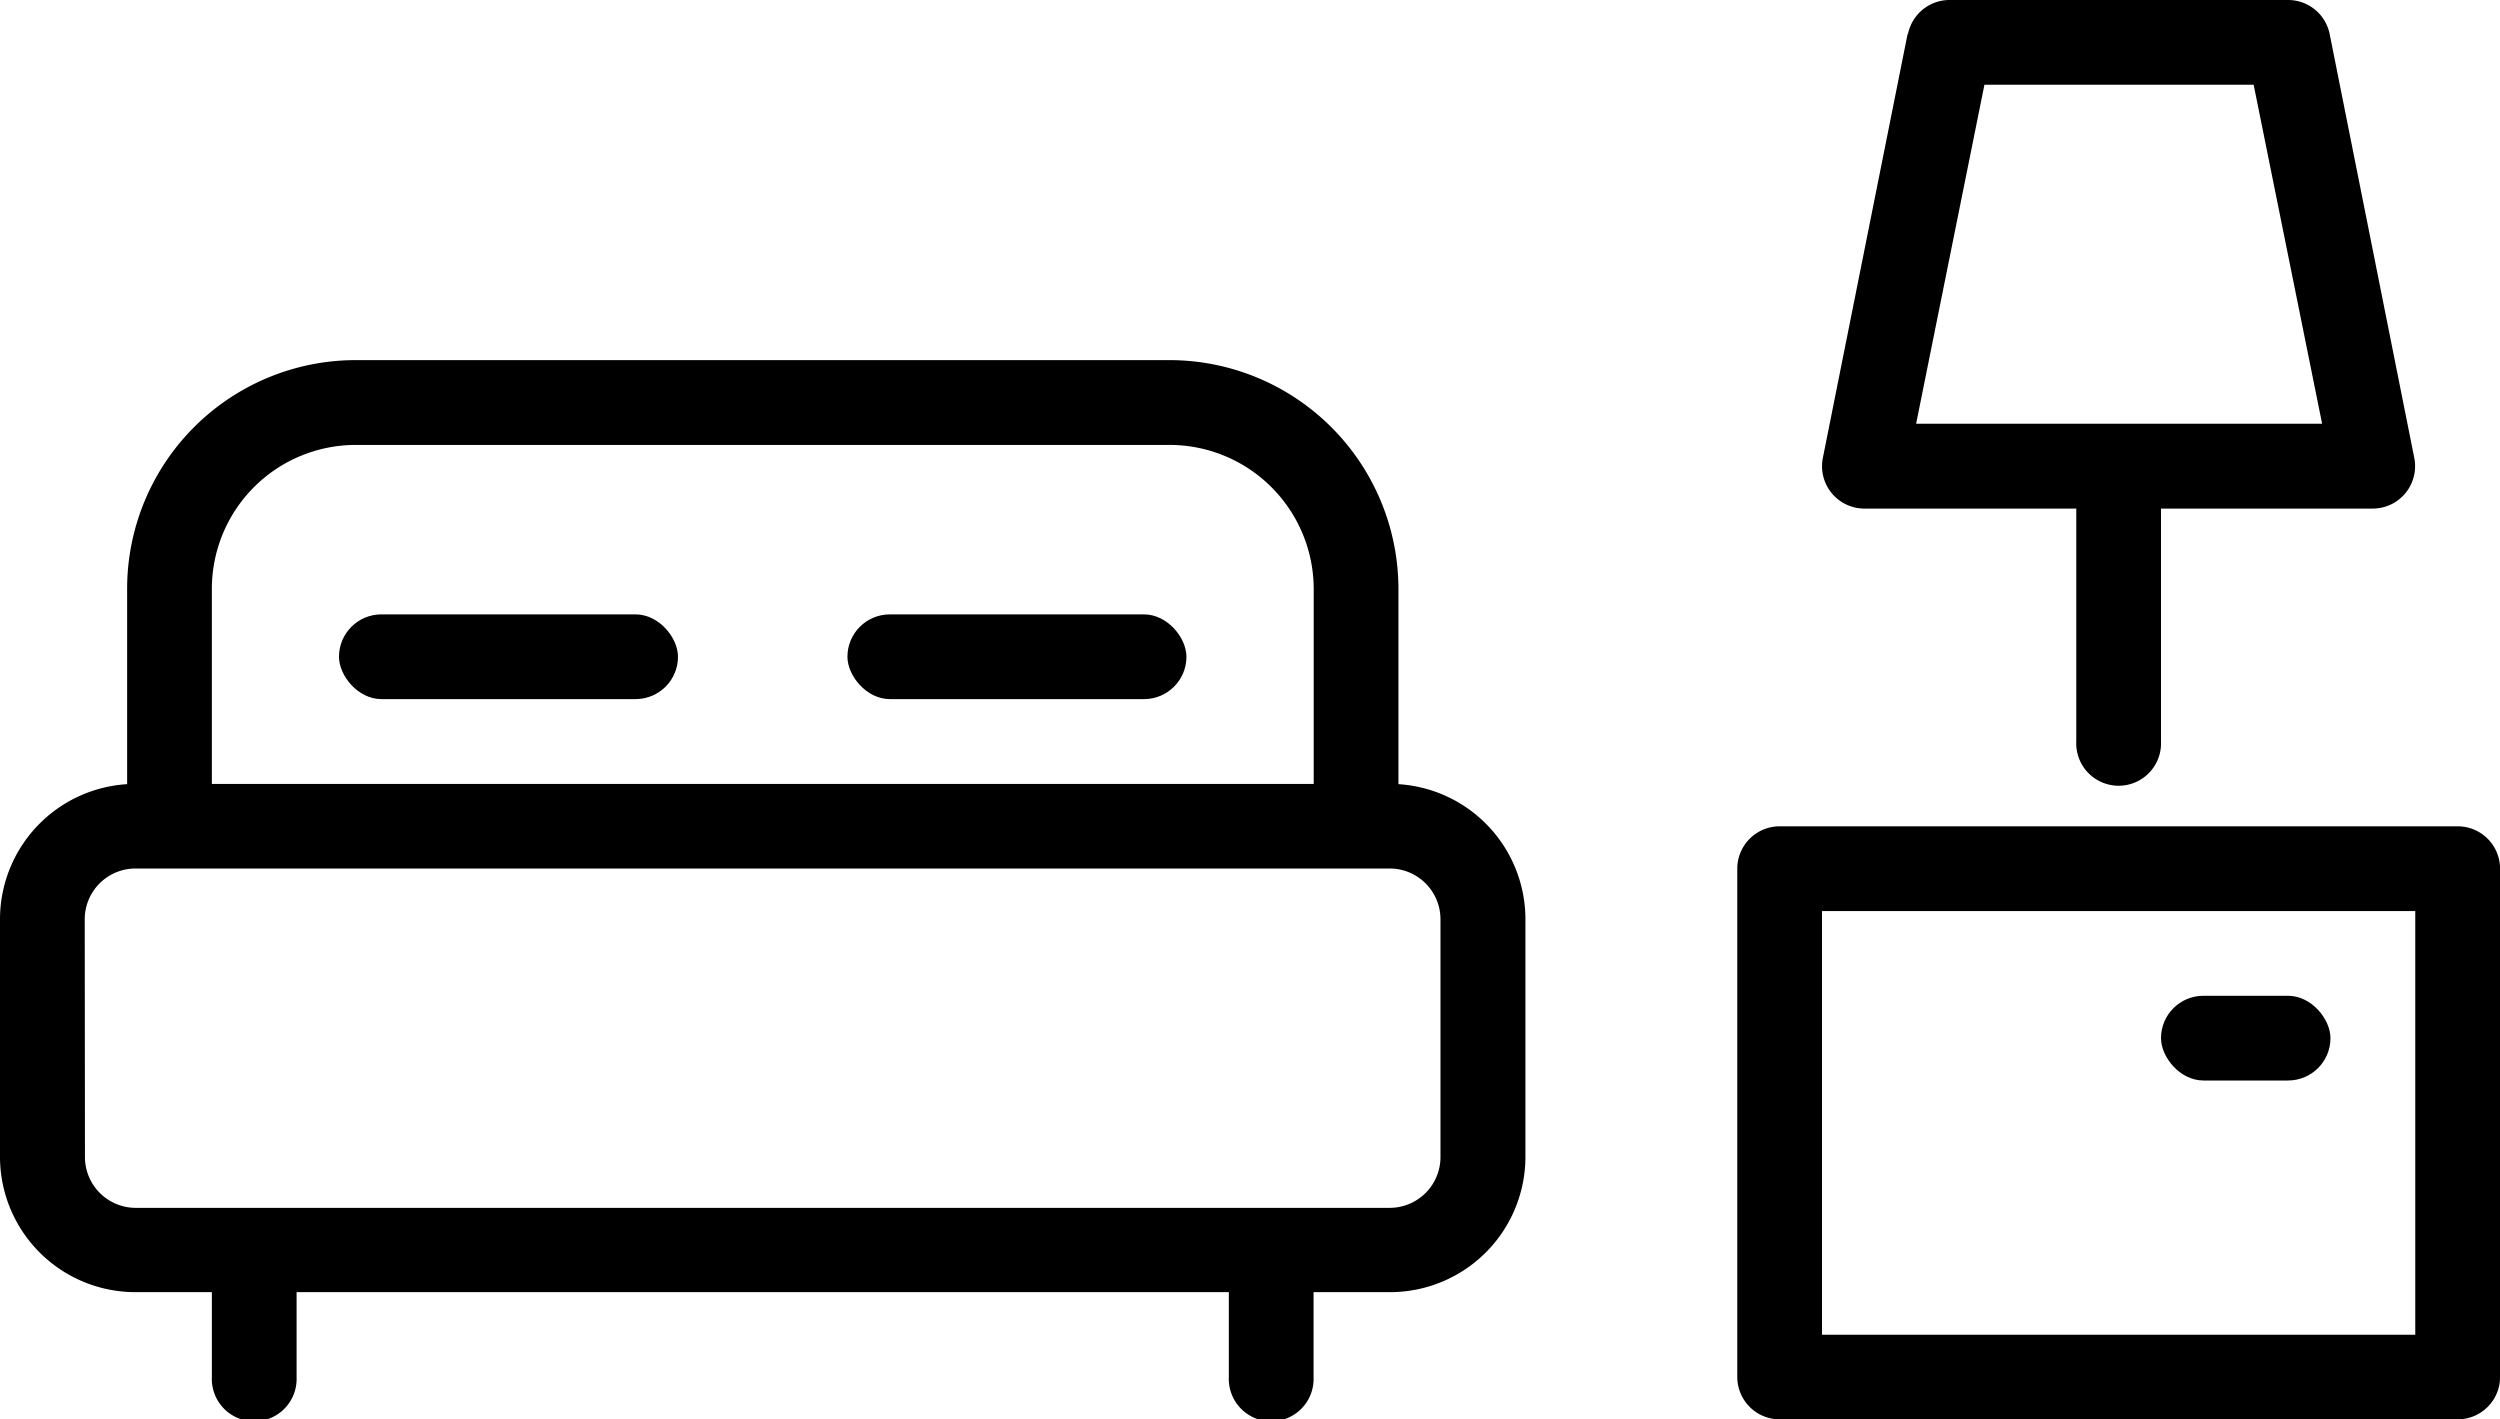
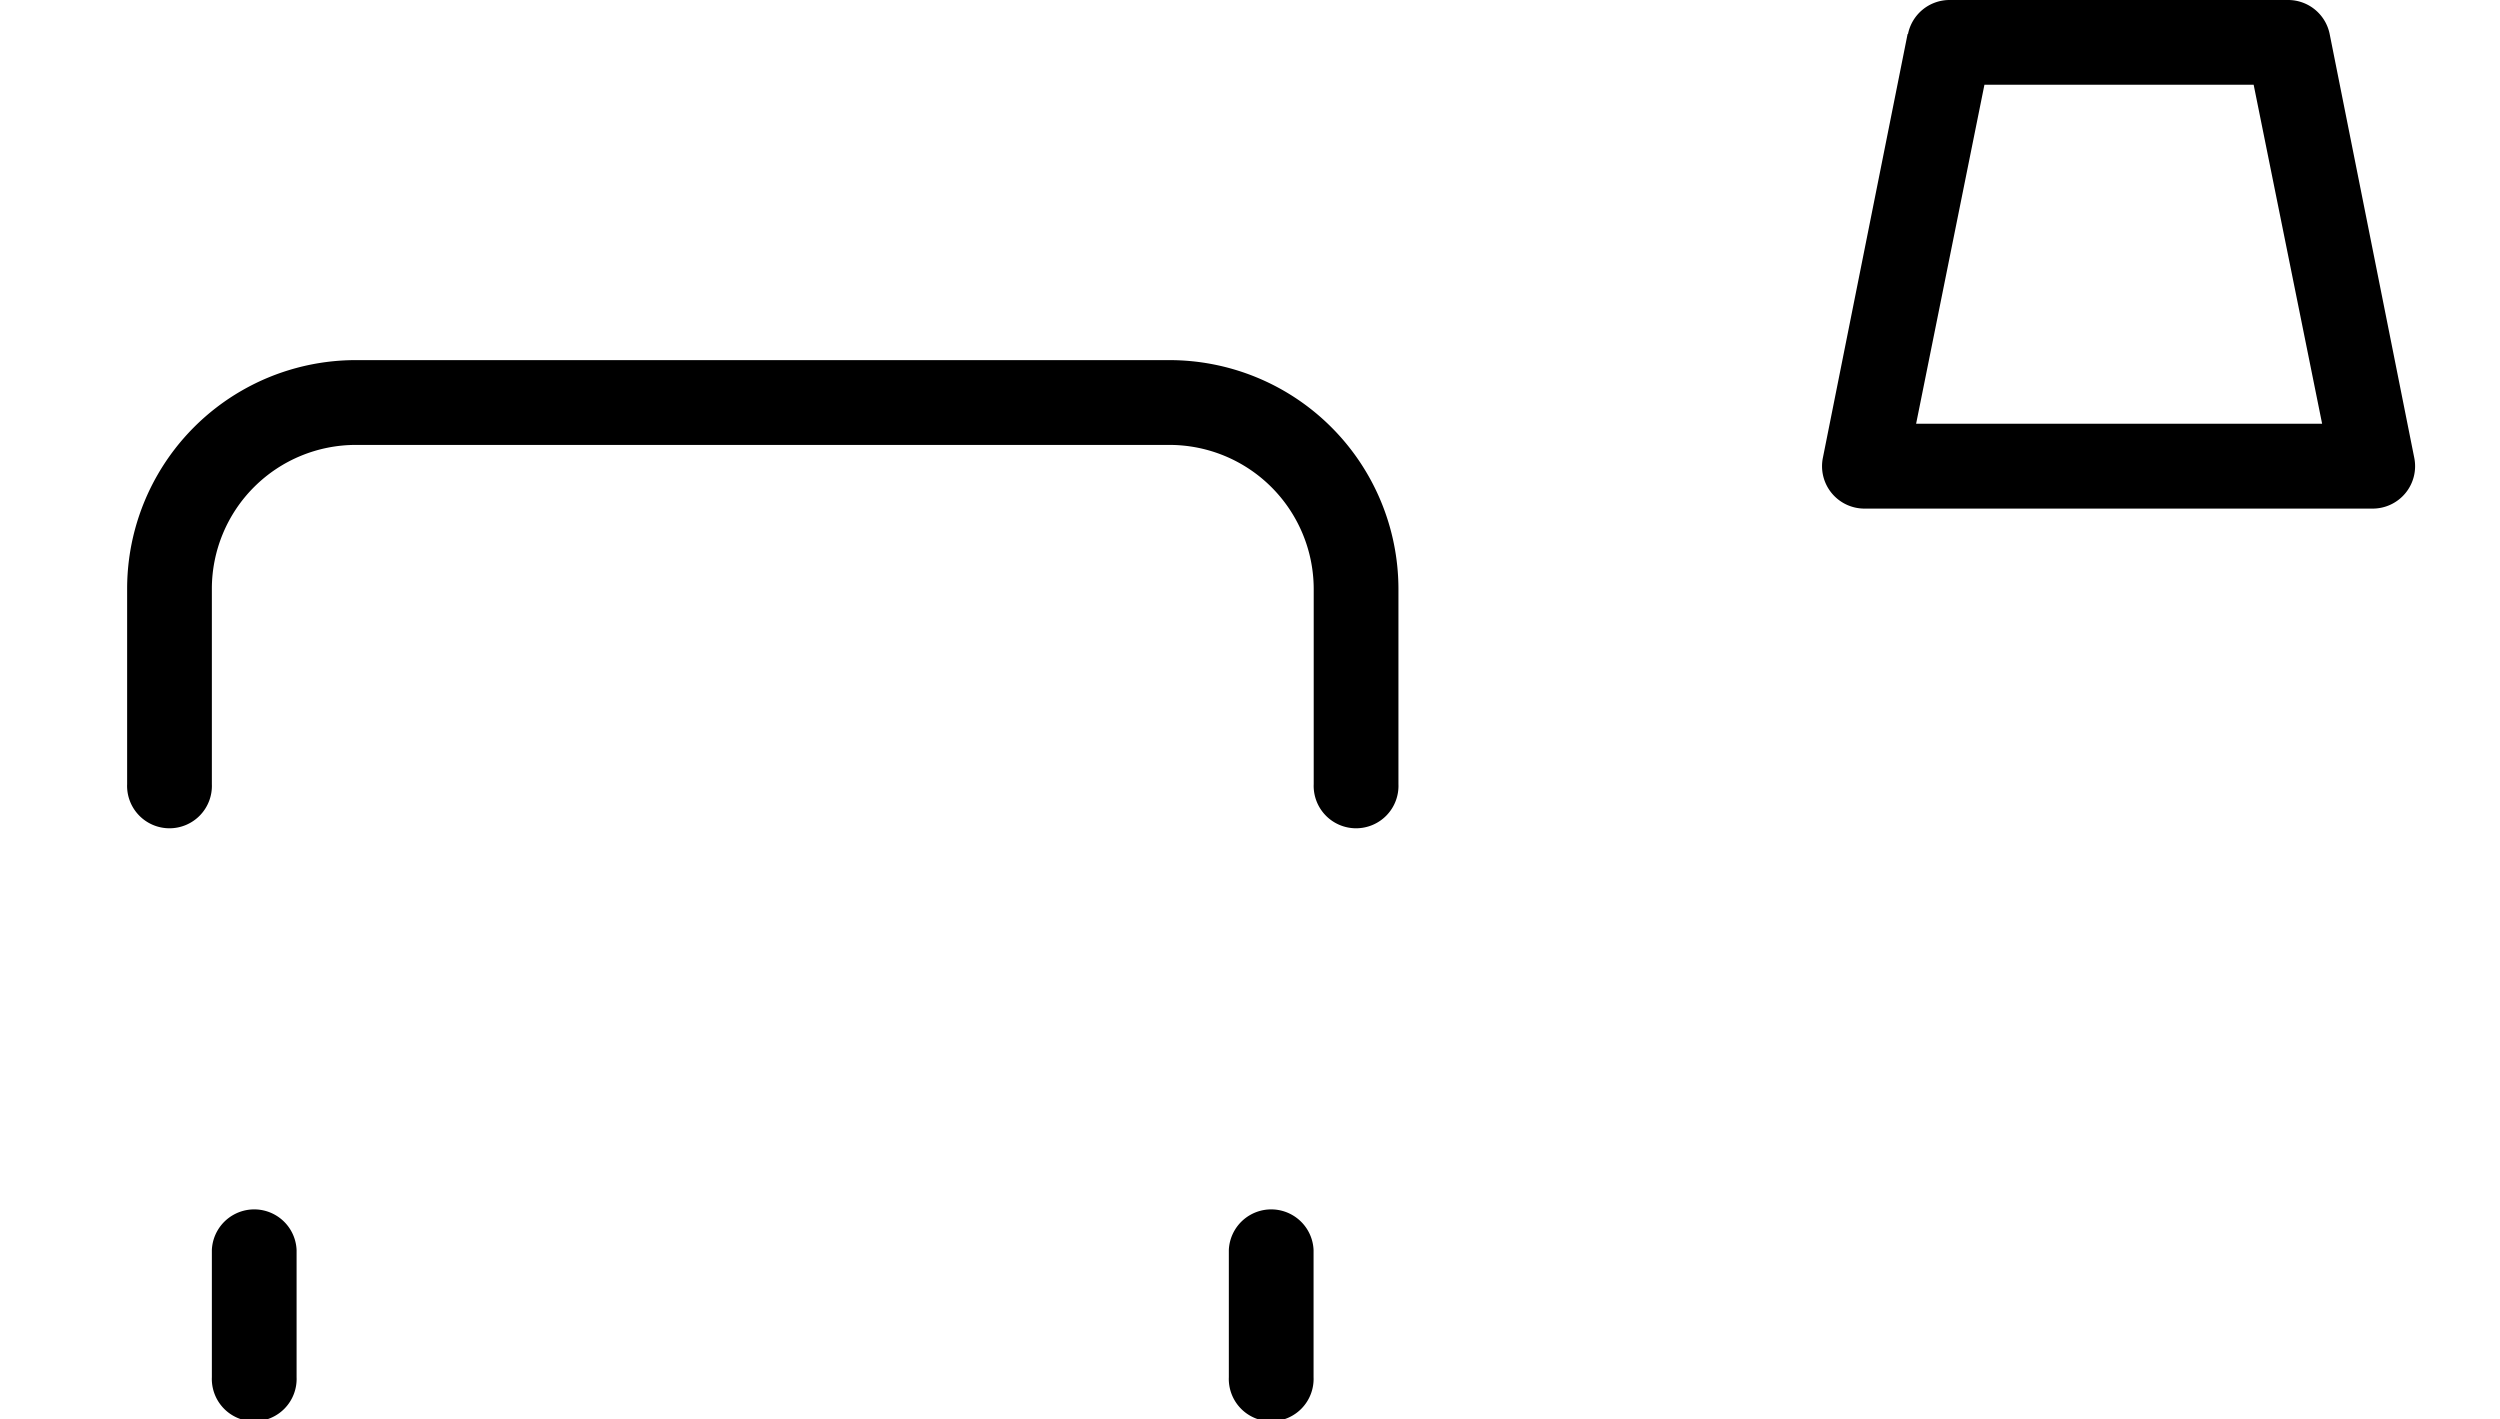
<svg xmlns="http://www.w3.org/2000/svg" width="34.433" height="19.551" viewBox="0 0 34.433 19.551">
  <g id="_01" data-name="01" transform="translate(0 -0.5)">
-     <path id="Path_29679" data-name="Path 29679" d="M1.167,20.865a.7.7,0,0,1,.7-.7H19.14a.7.7,0,0,1,.7.7v3.274a.7.7,0,0,1-.7.7H1.87a.7.7,0,0,1-.7-.7ZM0,20.865v3.274A1.865,1.865,0,0,0,1.87,26H19.14a1.865,1.865,0,0,0,1.87-1.865V20.865A1.865,1.865,0,0,0,19.14,19H1.87A1.865,1.865,0,0,0,0,20.865Z" transform="translate(0 -7.703)" fill-rule="evenodd" />
-     <rect id="Rectangle_17554" data-name="Rectangle 17554" width="2.334" height="1.167" rx="0.584" transform="translate(29.764 14.215)" />
-     <path id="Path_29680" data-name="Path 29680" d="M50.338,17.42v5.836H42.167V17.42Zm-8.754-1.167a.584.584,0,0,0-.584.584v7a.584.584,0,0,0,.584.584h9.338a.584.584,0,0,0,.584-.584v-7a.584.584,0,0,0-.584-.584Zm5.252-1.167v-3.5a.584.584,0,1,0-1.167,0v3.5a.584.584,0,1,0,1.167,0Z" transform="translate(-17.072 -4.372)" fill-rule="evenodd" />
    <path id="Path_29681" data-name="Path 29681" d="M32.289,1.667l.943,4.669H27.64l.941-4.669Zm-4.766-.7L26.356,6.805a.584.584,0,0,0,.573.7h7a.584.584,0,0,0,.572-.7L33.336.969A.584.584,0,0,0,32.764.5H28.1a.584.584,0,0,0-.572.469ZM4.167,11.3V8.609A1.983,1.983,0,0,1,6.155,6.628h11.2a1.987,1.987,0,0,1,1.988,1.981V11.3a.584.584,0,1,0,1.167,0V8.609a3.155,3.155,0,0,0-3.155-3.149H6.155A3.15,3.15,0,0,0,3,8.609V11.3a.584.584,0,1,0,1.167,0Zm1.167,8.171V17.717a.584.584,0,0,0-1.167,0v1.751a.584.584,0,1,0,1.167,0Zm14.007,0V17.717a.584.584,0,0,0-1.167,0v1.751a.584.584,0,1,0,1.167,0Z" transform="translate(-1.249)" fill-rule="evenodd" />
-     <rect id="Rectangle_17555" data-name="Rectangle 17555" width="4.669" height="1.167" rx="0.584" transform="translate(11.672 8.962)" />
-     <rect id="Rectangle_17556" data-name="Rectangle 17556" width="4.669" height="1.167" rx="0.584" transform="translate(4.669 8.962)" />
  </g>
</svg>